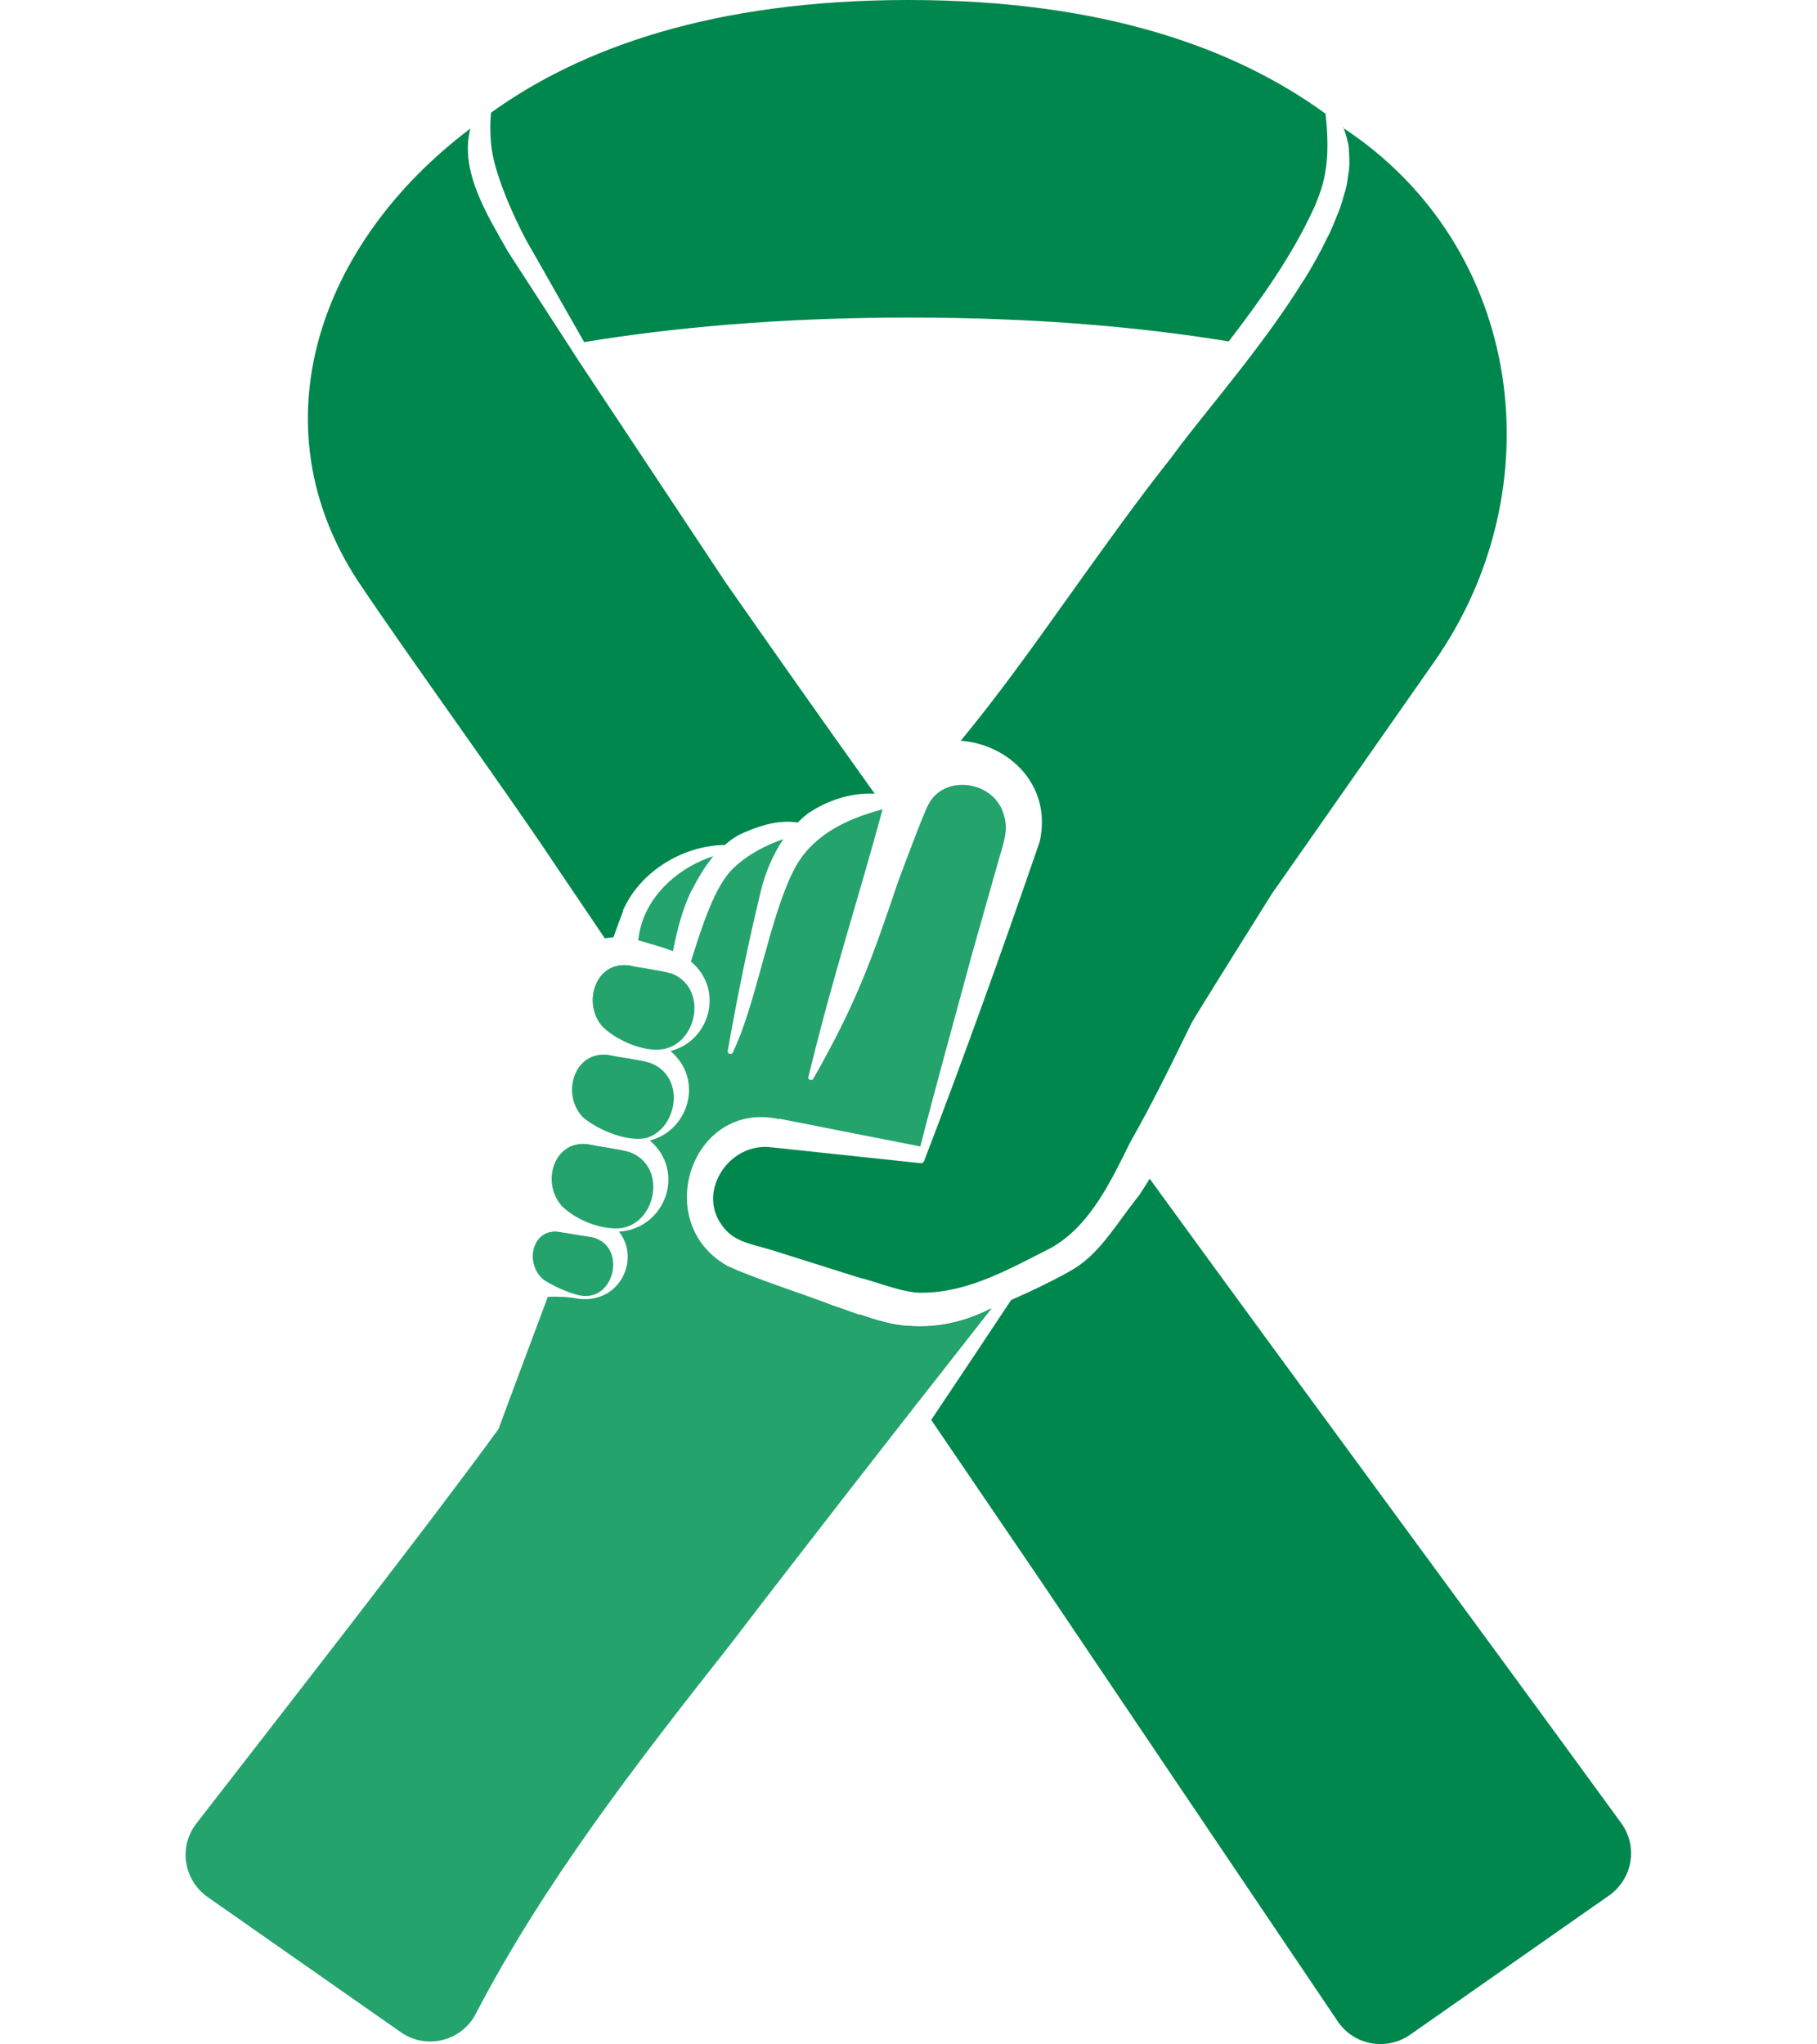
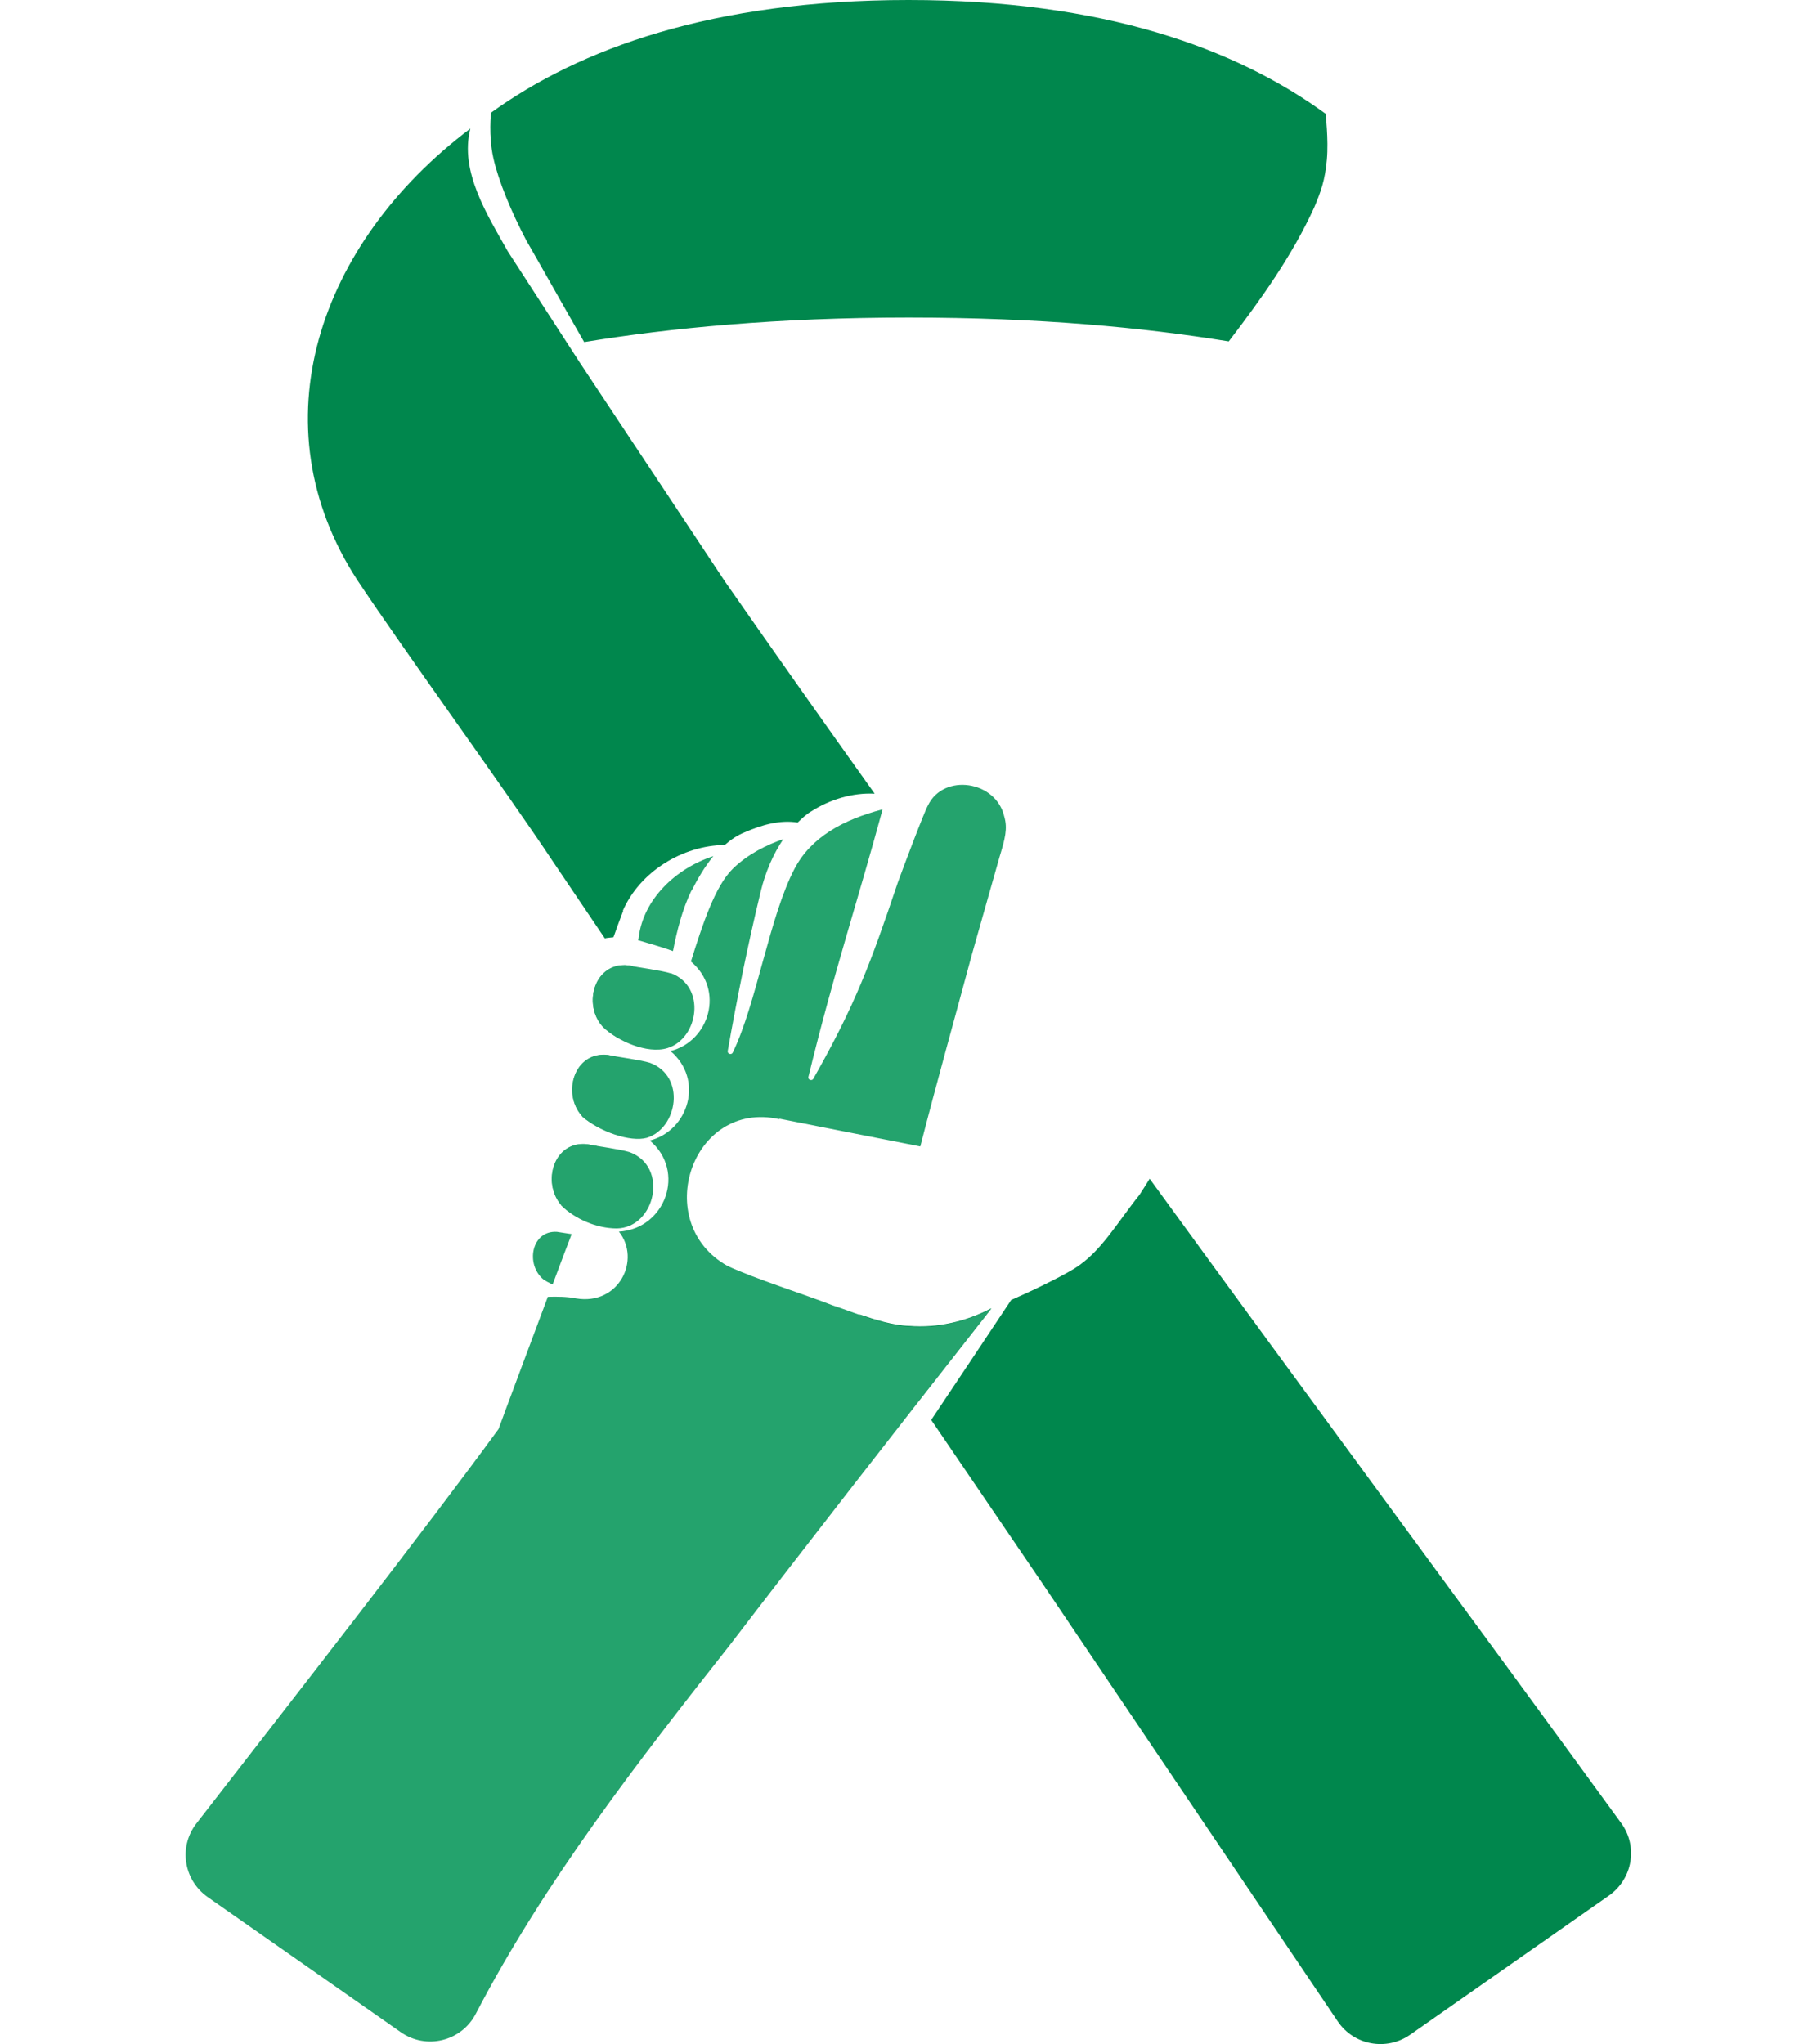
<svg xmlns="http://www.w3.org/2000/svg" id="Training_and_Events" data-name="Training and Events" viewBox="0 0 80 90">
  <defs>
    <style>
      .cls-1 {
        fill: #00874d;
      }

      .cls-2 {
        fill: #24a36d;
      }
    </style>
  </defs>
  <g id="Gatekeeper_Suicide_Prevention" data-name="Gatekeeper Suicide Prevention">
-     <path class="cls-1" d="M59.14,5.59c.05.12.09.26.13.39.05.18.1.36.12.56,0,.08,0,.16.01.24.01.21.02.41,0,.63,0,.07-.02.15-.03.22-.03.23-.06.46-.12.7-.02.07-.04.13-.06.2-.07.25-.14.5-.24.76-.02.06-.05.11-.07.17-.11.27-.22.55-.35.83-.02.04-.05.09-.07.13-.14.29-.29.59-.45.88-.02.03-.03.06-.05.09-.17.31-.36.63-.55.94,0,0-.01.02-.02.02-1.65,2.67-3.93,5.32-5.3,7.1-.02.03-.05.06-.07.09-.17.23-.33.44-.47.63-.74.93-1.46,1.89-2.17,2.86-.25.34-.49.68-.74,1.02-.58.8-1.15,1.6-1.73,2.41-1.5,2.11-3.01,4.21-4.61,6.15,2.08.15,4.03,1.92,3.48,4.43-1.54,4.49-3.4,9.68-5.1,14.09,0,.02-.02.02-.03.03,0,.01-.01.02-.03.03,0,0,0,0-.01,0-.02,0-.03.02-.05.02l-6.59-.7c-1.84-.24-3.26,1.89-2.22,3.38.53.8,1.29.85,2.25,1.15l3.81,1.2c.8.19,2.02.71,2.83.67,2.03-.02,3.82-1.06,5.61-1.96,1.74-.96,2.67-2.97,3.52-4.68.97-1.7,1.84-3.49,2.7-5.25,0-.02,1.6-2.6,3.54-5.69l7.14-10.2c5.34-7.62,3.96-18.27-4.03-23.51Z" />
    <g>
      <path class="cls-1" d="M27.42,40.1c.75-1.73,2.64-2.88,4.49-2.9.26-.23.55-.43.88-.56.78-.34,1.56-.55,2.33-.43.18-.17.36-.35.58-.48.84-.54,1.84-.84,2.81-.79-2.27-3.18-4.47-6.3-6.57-9.31,0,0-6.42-9.68-6.42-9.68l-3.16-4.88c-.89-1.58-2.14-3.53-1.65-5.41-6.69,5.04-9.44,13.03-4.97,19.89,1.95,2.94,6.61,9.37,8.6,12.37.63.93,1.41,2.09,2.29,3.39.12-.03.25-.03.38-.05.14-.39.28-.78.43-1.17Z" />
      <path class="cls-1" d="M50.62,51.89c-.15.24-.3.48-.45.71-1.01,1.26-1.71,2.54-2.89,3.26-.68.41-1.91,1-2.76,1.37-1.05,1.58-2.26,3.4-3.52,5.28,1.95,2.87,3.67,5.39,4.88,7.17,0,0,9.5,14.1,13.02,19.31.71,1.05,2.14,1.31,3.18.59l8.76-6.13c1.04-.73,1.29-2.16.54-3.19-6.39-8.78-13.83-18.83-20.77-28.38Z" />
      <path class="cls-1" d="M40.03,58.37c-.7-.02-1.47-.26-2.2-.51.9,1.32,1.77,2.6,2.61,3.83,1.13-1.44,2.22-2.84,3.21-4.1-1.11.59-2.38.88-3.62.78Z" />
    </g>
    <g>
      <path class="cls-2" d="M24.7,53.05c.6.61,1.56,1.03,2.46,1.03,1.69-.03,2.3-2.72.56-3.36-.41-.13-1.38-.25-1.86-.35-1.47-.17-2.02,1.66-1.16,2.67Z" />
-       <path class="cls-2" d="M23.93,56.33c.42.28.97.53,1.47.67,1.65.47,2.26-2.15.68-2.53,0,0-1.56-.25-1.56-.25-1.12-.07-1.4,1.43-.59,2.1Z" />
      <path class="cls-2" d="M25.63,49.15c.77.68,2.13,1.14,2.85.94,1.36-.42,1.73-2.71.14-3.3-.41-.13-1.38-.25-1.86-.35-1.48-.17-2.04,1.7-1.13,2.7Z" />
-       <path class="cls-2" d="M29.53,42.85c-.41-.13-1.38-.25-1.86-.35-1.48-.17-2.04,1.7-1.13,2.7.61.61,1.95,1.22,2.85.94,1.36-.42,1.73-2.71.14-3.3Z" />
+       <path class="cls-2" d="M29.53,42.85c-.41-.13-1.38-.25-1.86-.35-1.48-.17-2.04,1.7-1.13,2.7.61.61,1.95,1.22,2.85.94,1.36-.42,1.73-2.71.14-3.3" />
    </g>
    <g>
      <path class="cls-2" d="M24.7,53.05c.2.21.45.38.72.53.33-1.03.61-2.07.86-3.13-.16-.03-.3-.05-.41-.07-1.47-.17-2.02,1.66-1.16,2.67Z" />
      <path class="cls-2" d="M25.63,49.15c.23.2.52.37.82.53.23-1.05.44-2.11.64-3.17-.12-.02-.23-.04-.32-.06-1.48-.17-2.04,1.7-1.13,2.7Z" />
      <path class="cls-2" d="M27.67,42.5c-1.48-.17-2.04,1.7-1.13,2.7.18.18.42.35.7.51.2-1.07.4-2.13.62-3.18-.06-.01-.13-.02-.18-.03Z" />
      <path class="cls-2" d="M23.93,56.33c.12.08.26.15.4.22.36-.97.67-1.78.84-2.22-.34-.05-.65-.1-.65-.1-1.12-.07-1.4,1.43-.59,2.1Z" />
      <path class="cls-2" d="M34.32,49.25s5.42,1.07,6.2,1.22c.73-2.84,1.52-5.66,2.28-8.48l1.21-4.27c.24-.79.36-1.24.21-1.76-.36-1.6-2.67-1.93-3.36-.51-.16.27-1.09,2.74-1.33,3.4-1.19,3.53-1.86,5.36-3.72,8.64-.06.11-.24.05-.22-.07,1.13-4.64,2.14-7.63,3.27-11.79-1.73.45-3.14,1.22-3.87,2.6-1.11,2.1-1.68,5.96-2.73,8.11-.05.11-.24.06-.22-.07.42-2.38.89-4.7,1.46-7.05.19-.78.52-1.59.99-2.28-.72.25-1.55.65-2.22,1.3-.79.77-1.34,2.46-1.85,4.09,1.49,1.25.82,3.51-.9,3.94,1.48,1.25.81,3.5-.91,3.94,1.61,1.36.68,3.89-1.36,4.01.98,1.23.01,3.26-1.89,2.94-.41-.08-.81-.08-1.24-.07-.84,2.25-1.88,5.02-2.17,5.82-3.16,4.34-9.33,12.24-13.3,17.36-.8,1.03-.57,2.5.5,3.25l8.49,5.94c1.12.79,2.68.41,3.31-.81,3.03-5.82,7.14-11.1,11.2-16.25,2.75-3.6,7.84-10.14,11.5-14.79-1.11.59-2.38.88-3.62.78-1.09-.02-2.34-.59-3.36-.92-1.19-.47-3.45-1.18-4.64-1.74-3.39-1.9-1.58-7.32,2.28-6.46Z" />
      <path class="cls-2" d="M30.45,39.21c.26-.51.57-1.05.96-1.52-1.64.53-3.08,1.88-3.29,3.58,0,.04-.02.08-.03.12.5.15,1.02.29,1.54.48.18-.92.41-1.83.81-2.66Z" />
    </g>
    <path class="cls-1" d="M58.34,4.99c-3.91-2.84-9.71-4.99-18.34-4.99s-14.47,2.14-18.38,4.96c0,0-.12,1,.1,1.99.22,1,.79,2.38,1.45,3.63.81,1.41,1.66,2.93,2.55,4.48,3.78-.62,8.52-1.08,14.29-1.08s10.33.44,14.09,1.05c1.43-1.87,2.79-3.77,3.76-5.89.3-.71.48-1.21.56-2.11s-.06-2.04-.06-2.04Z" />
  </g>
</svg>